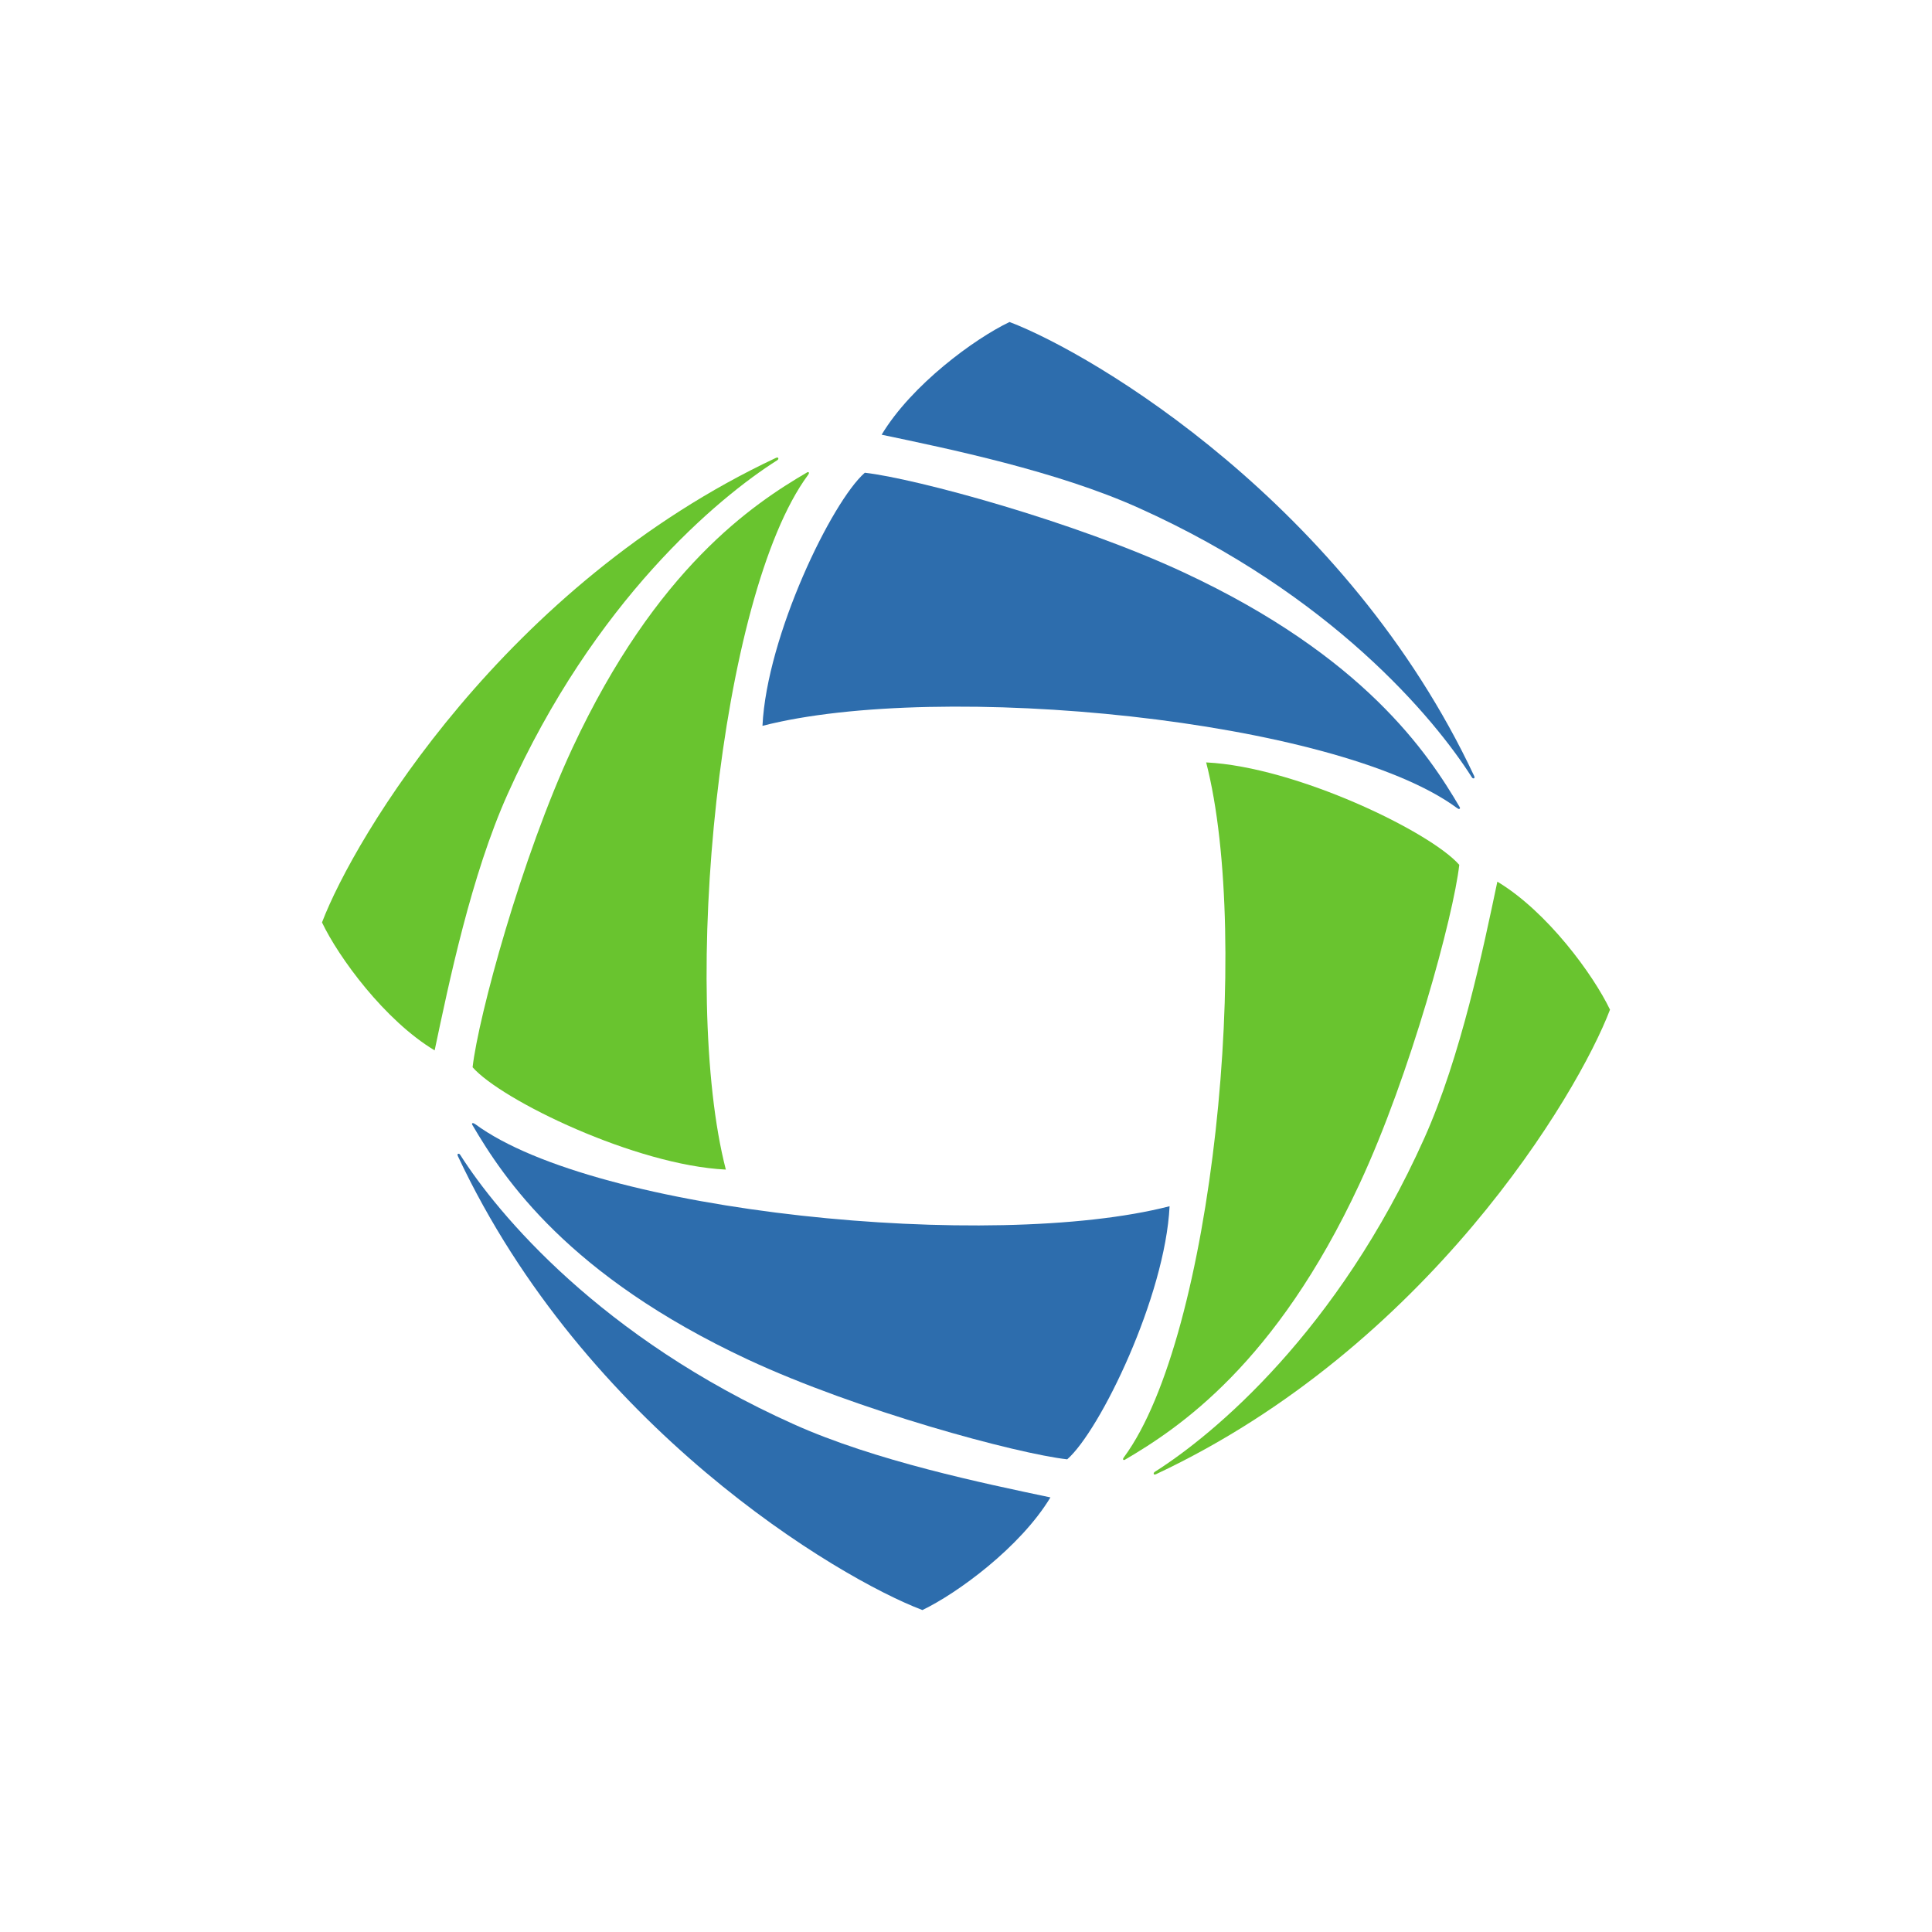
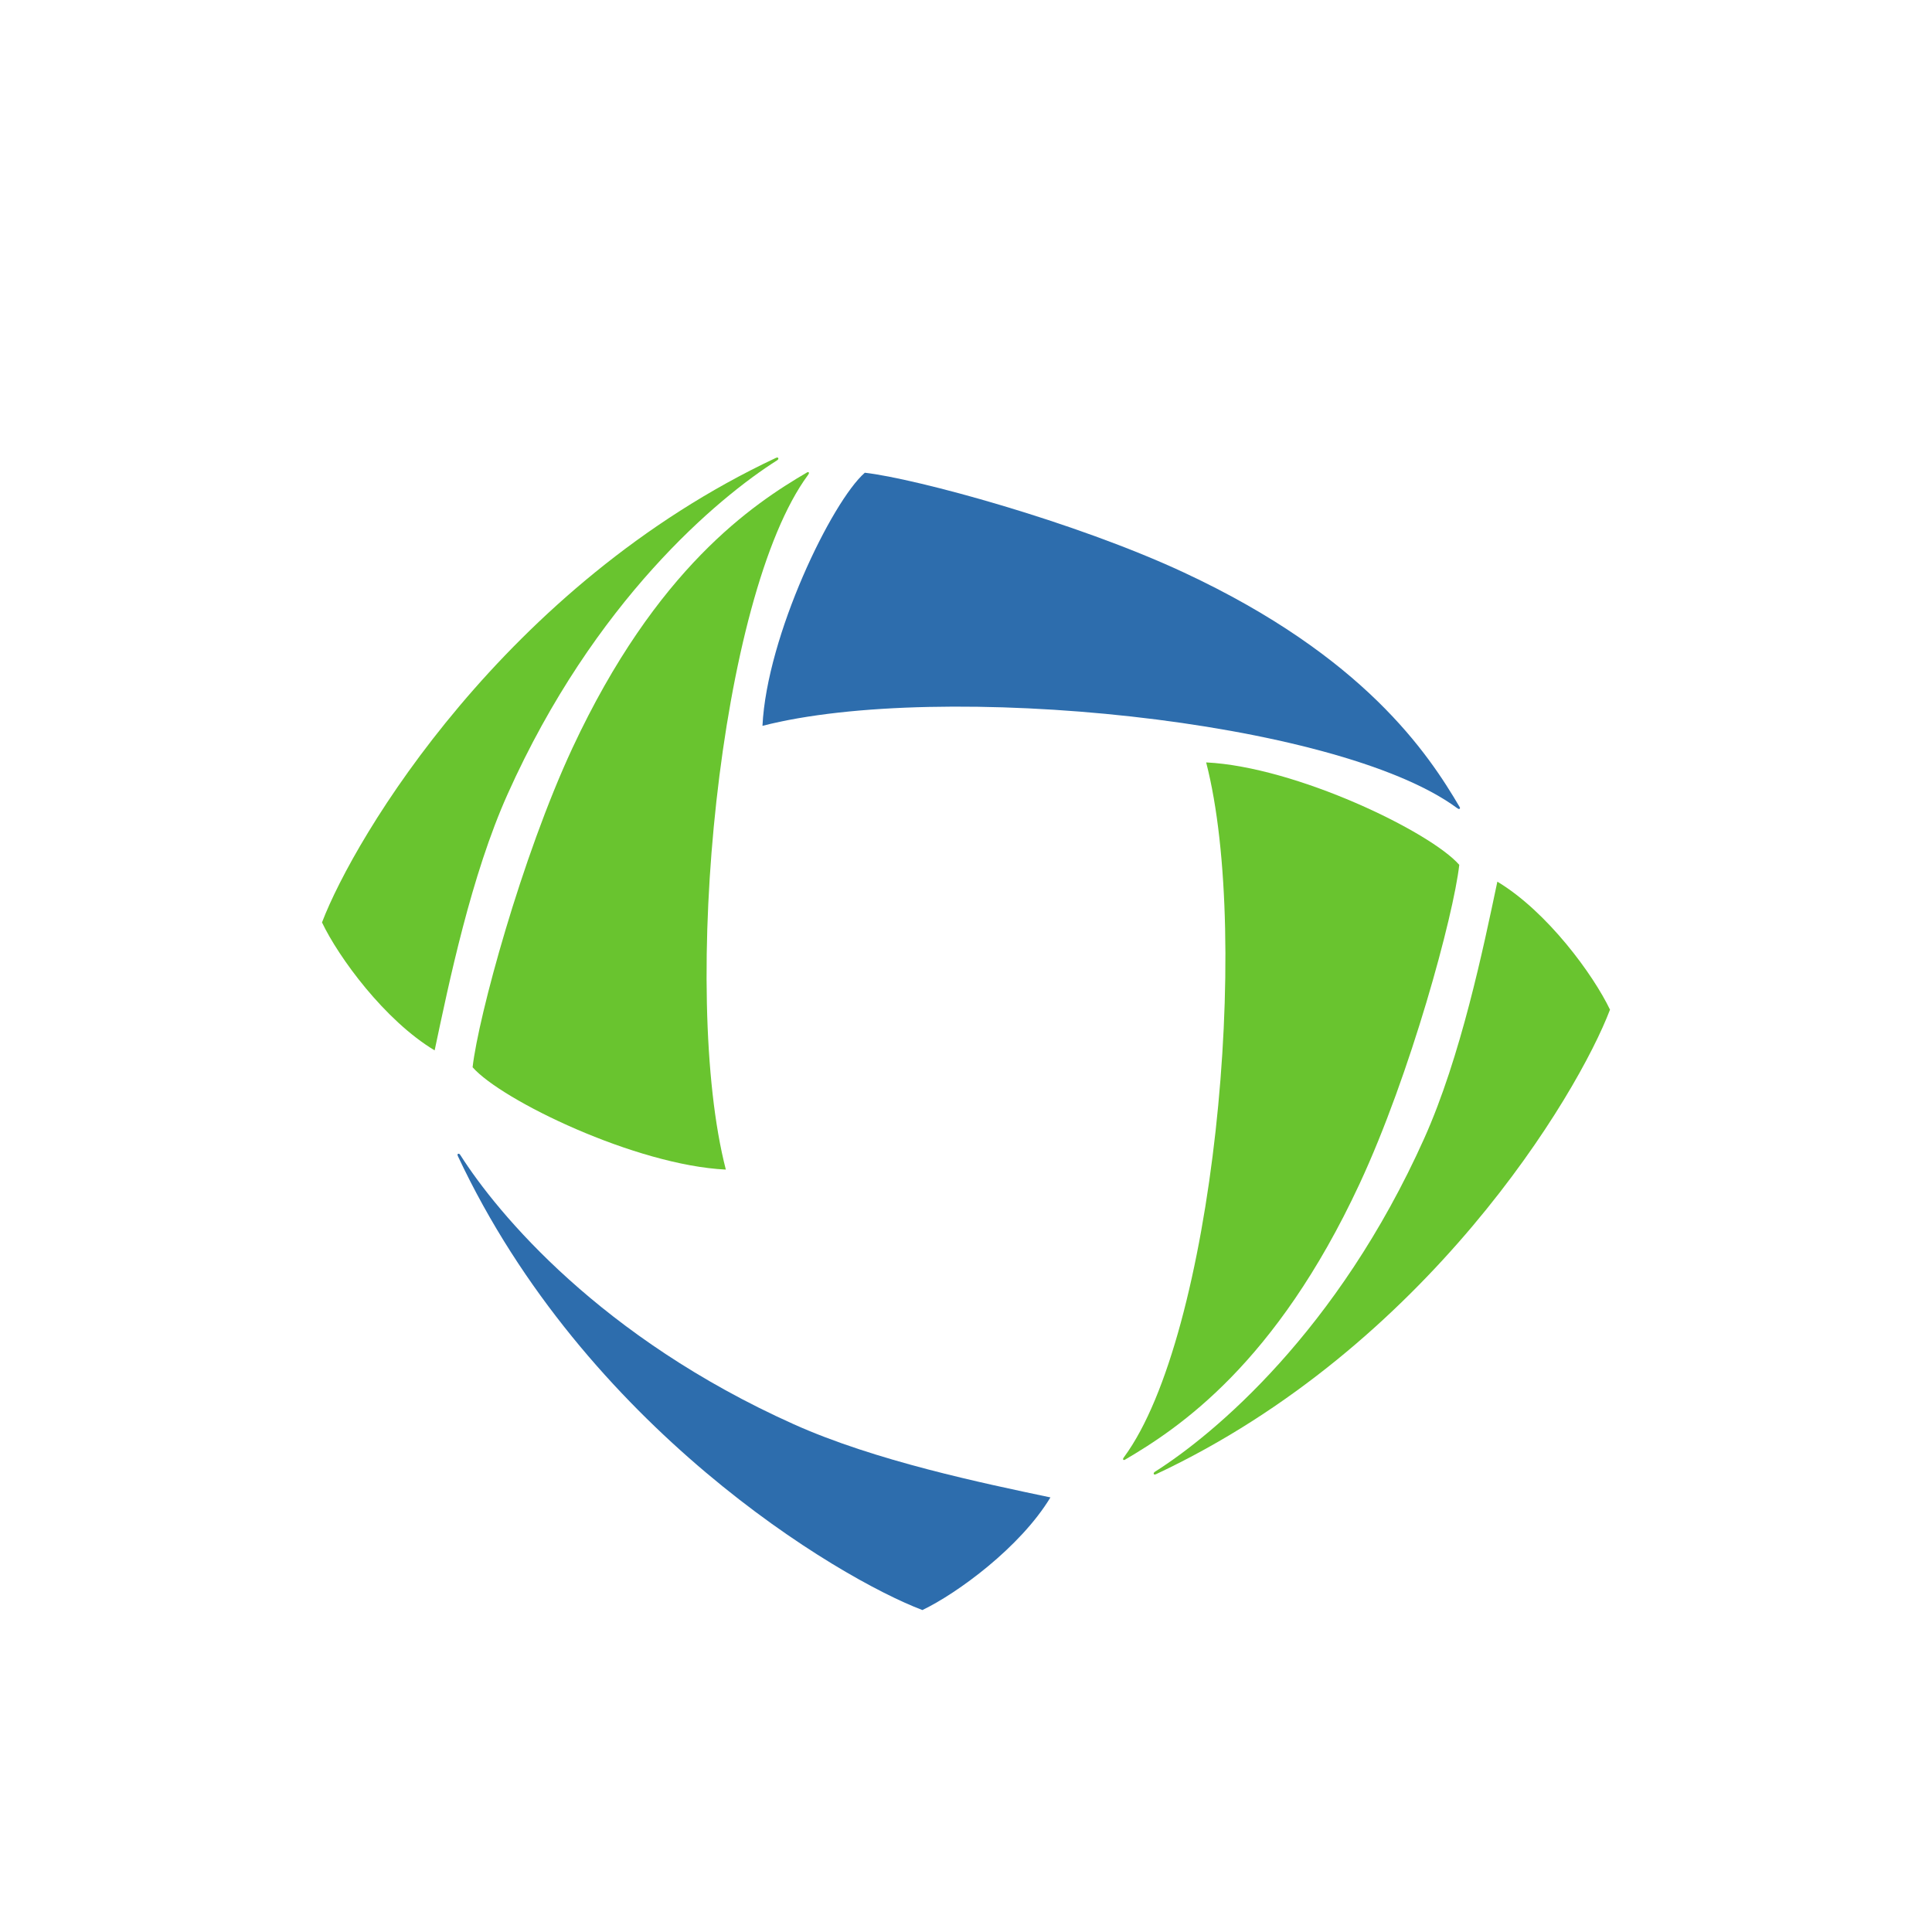
<svg xmlns="http://www.w3.org/2000/svg" width="150" height="150" viewBox="0 0 150 150" fill="none">
-   <path d="M78.38 25C75.678 26.289 70.786 29.867 68.45 33.75C73.681 34.849 82.05 36.578 88.38 39.422C103.354 46.142 111.357 55.761 114.255 60.321C114.296 60.39 114.353 60.455 114.433 60.432C114.479 60.408 114.5 60.362 114.454 60.249C104.573 39.201 84.979 27.512 78.38 25Z" fill="#2D6DAD" />
  <path d="M91.936 44.458C83.432 40.489 71.086 37.148 67.144 36.703C64.579 38.947 59.537 49.357 59.198 56.354C72.946 52.815 103.748 55.826 113.117 62.731C113.209 62.789 113.254 62.823 113.297 62.806C113.367 62.789 113.357 62.722 113.341 62.683C110.869 58.466 105.875 50.958 91.936 44.458Z" fill="#2D6DAD" />
  <path d="M25 71.617C26.289 74.329 29.87 79.225 33.746 81.552C34.853 76.316 36.578 67.956 39.422 61.631C46.14 46.645 55.749 38.645 60.325 35.745C60.385 35.708 60.451 35.648 60.429 35.578C60.405 35.516 60.362 35.508 60.255 35.544C39.205 45.429 27.509 65.017 25 71.617Z" fill="#69C42F" />
  <path d="M44.45 58.064C40.487 66.575 37.14 78.928 36.692 82.861C38.939 85.424 49.353 90.468 56.354 90.807C52.807 77.064 55.822 46.248 62.728 36.886C62.793 36.799 62.812 36.755 62.802 36.702C62.793 36.64 62.723 36.65 62.679 36.667C58.457 39.135 50.954 44.128 44.45 58.064Z" fill="#69C42F" />
  <path d="M71.614 125.004C74.319 123.708 79.214 120.135 81.555 116.259C76.316 115.154 67.949 113.422 61.627 110.578C46.645 103.86 38.647 94.246 35.743 89.681C35.701 89.621 35.651 89.552 35.564 89.582C35.521 89.599 35.507 89.648 35.547 89.754C45.423 110.799 65.022 122.499 71.614 125.004Z" fill="#2D6DAD" />
-   <path d="M58.063 105.554C66.571 109.52 78.92 112.857 82.858 113.302C85.413 111.067 90.466 100.648 90.806 93.651C77.051 97.194 46.248 94.178 36.886 87.271C36.793 87.213 36.745 87.194 36.692 87.201C36.632 87.213 36.643 87.283 36.665 87.324C39.134 91.539 44.131 99.046 58.063 105.554Z" fill="#2D6DAD" />
  <path d="M125 78.39C123.704 75.681 120.137 70.786 116.254 68.452C115.151 73.688 113.418 82.044 110.582 88.373C103.863 103.362 94.255 111.362 89.682 114.257C89.623 114.299 89.546 114.356 89.578 114.44C89.599 114.484 89.641 114.503 89.752 114.457C110.792 104.583 122.495 84.987 125 78.39Z" fill="#69C42F" />
  <path d="M105.543 91.941C109.51 83.436 112.856 71.083 113.297 67.146C111.057 64.583 100.643 59.539 93.646 59.193C97.193 72.947 94.178 103.75 87.277 113.119C87.207 113.21 87.188 113.252 87.196 113.302C87.207 113.369 87.284 113.357 87.325 113.341C91.54 110.872 99.05 105.879 105.543 91.941Z" fill="#69C42F" />
</svg>